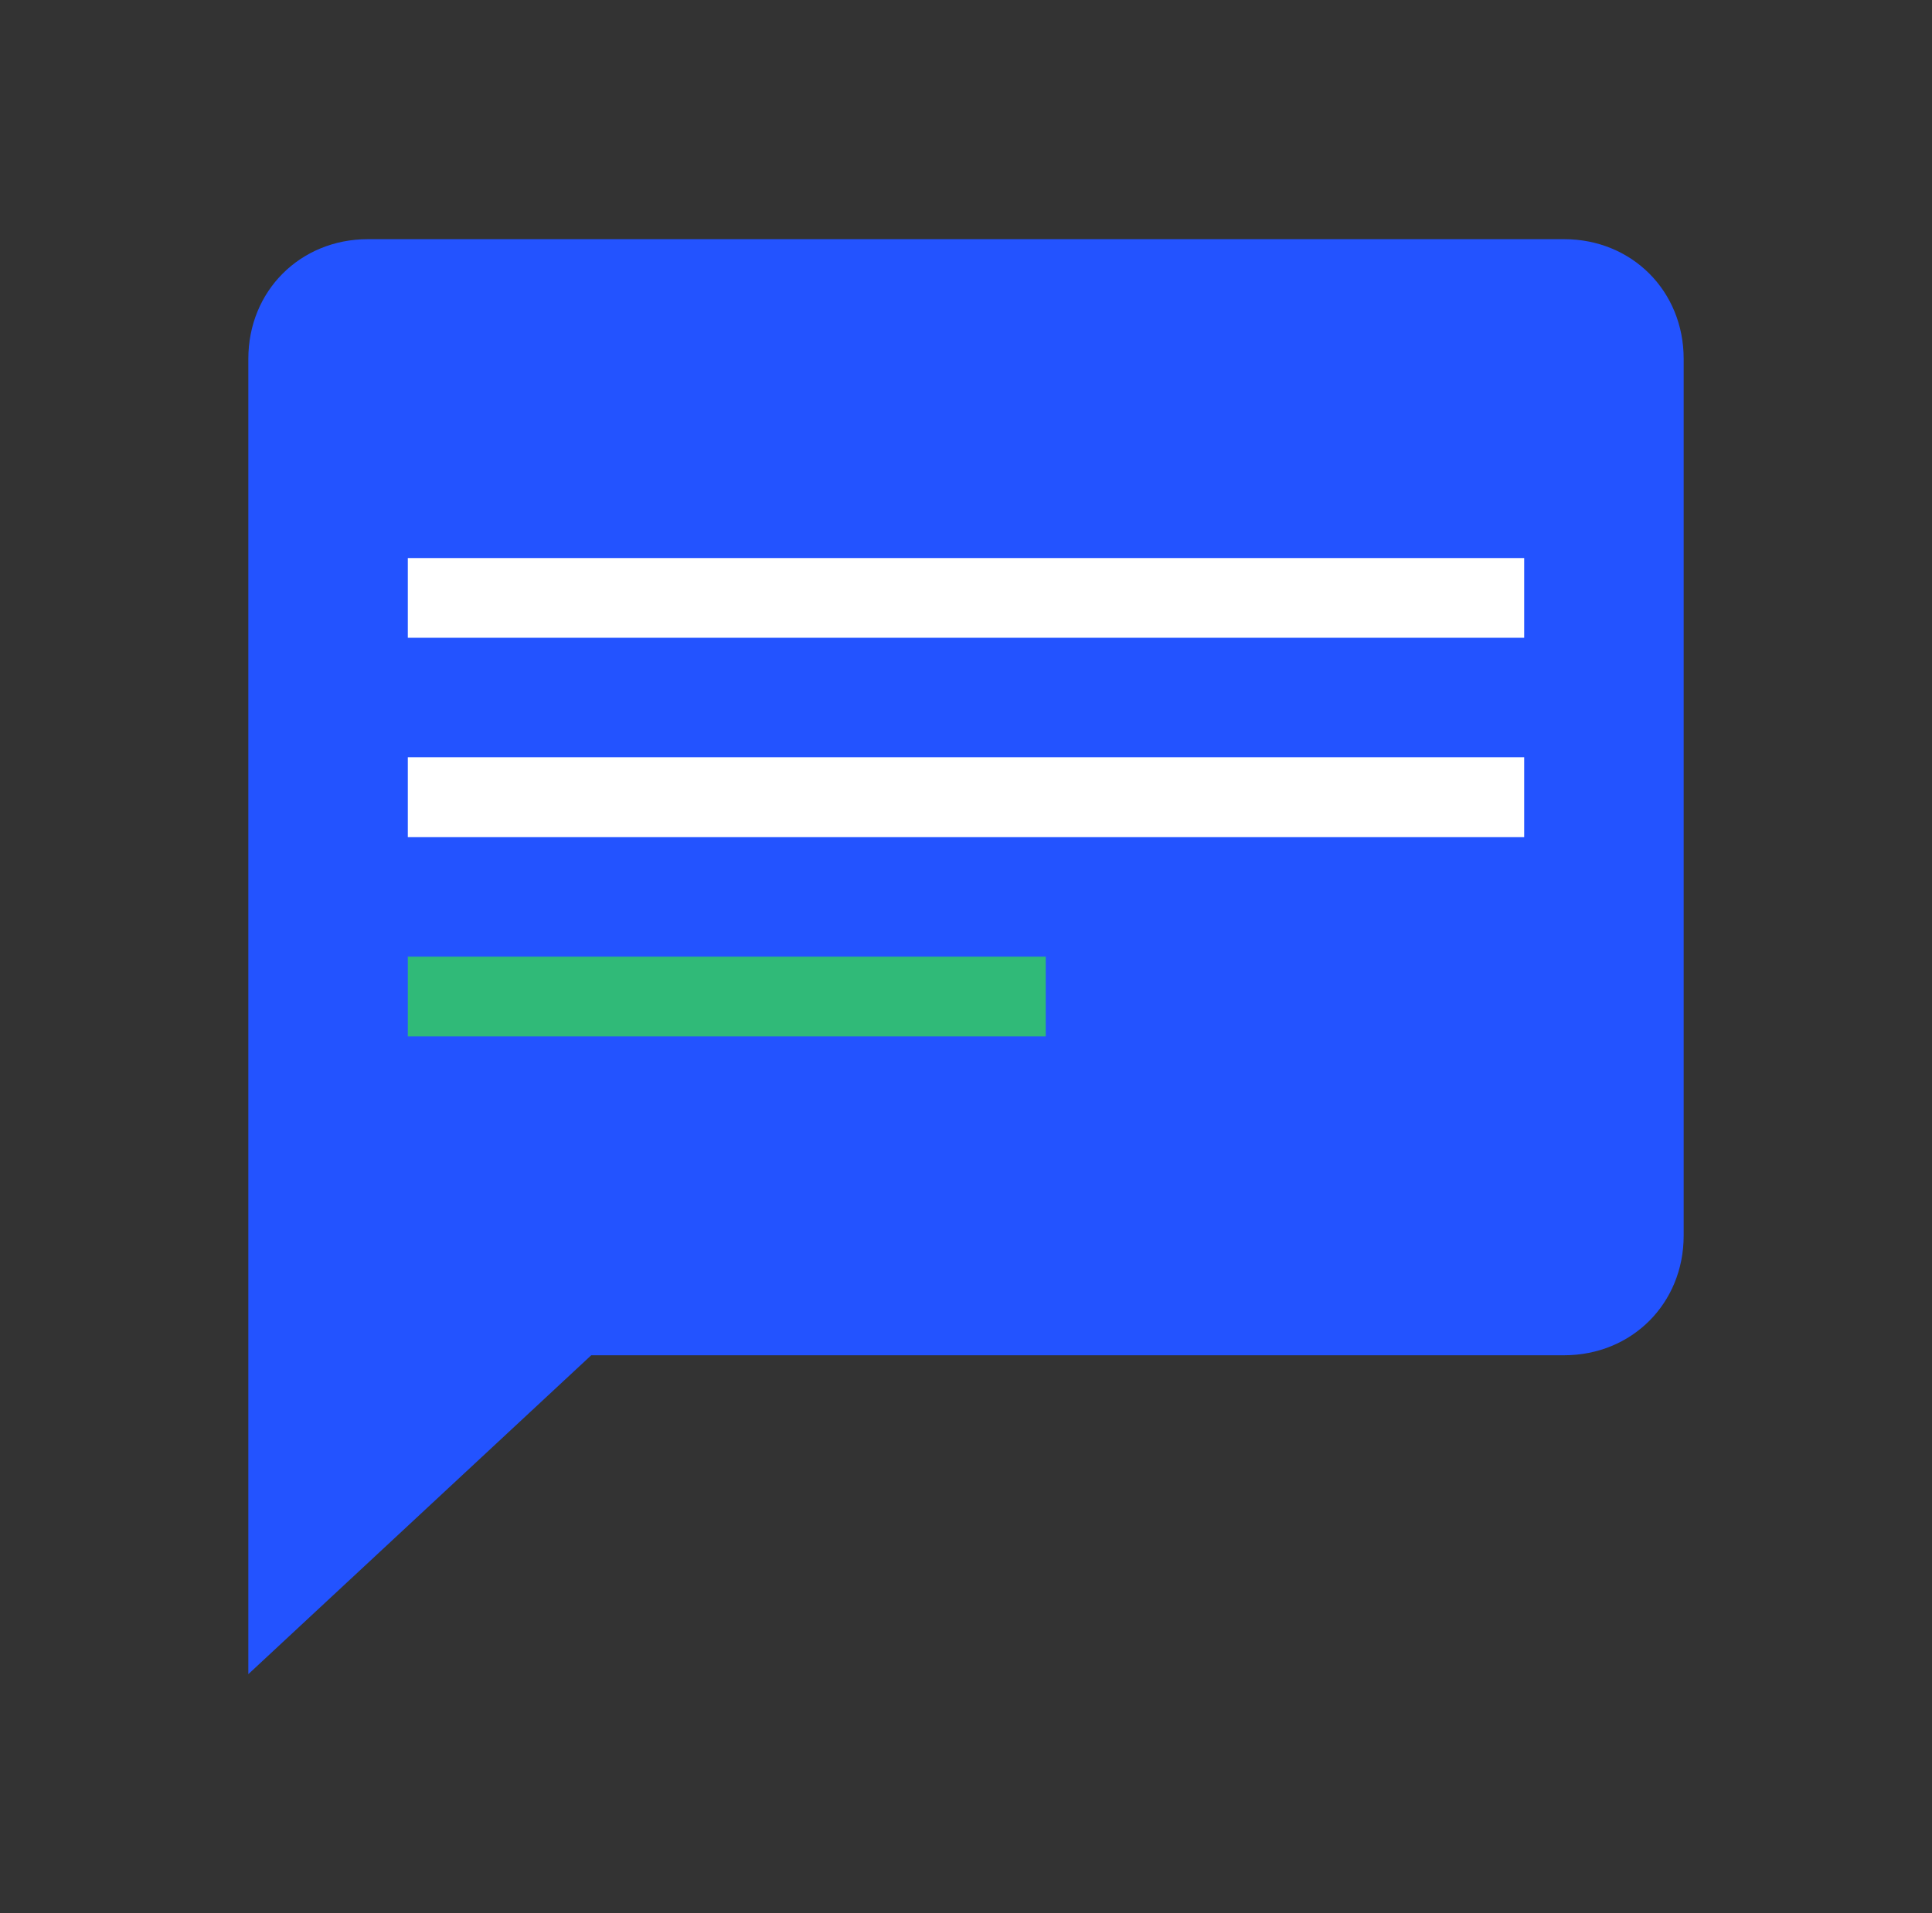
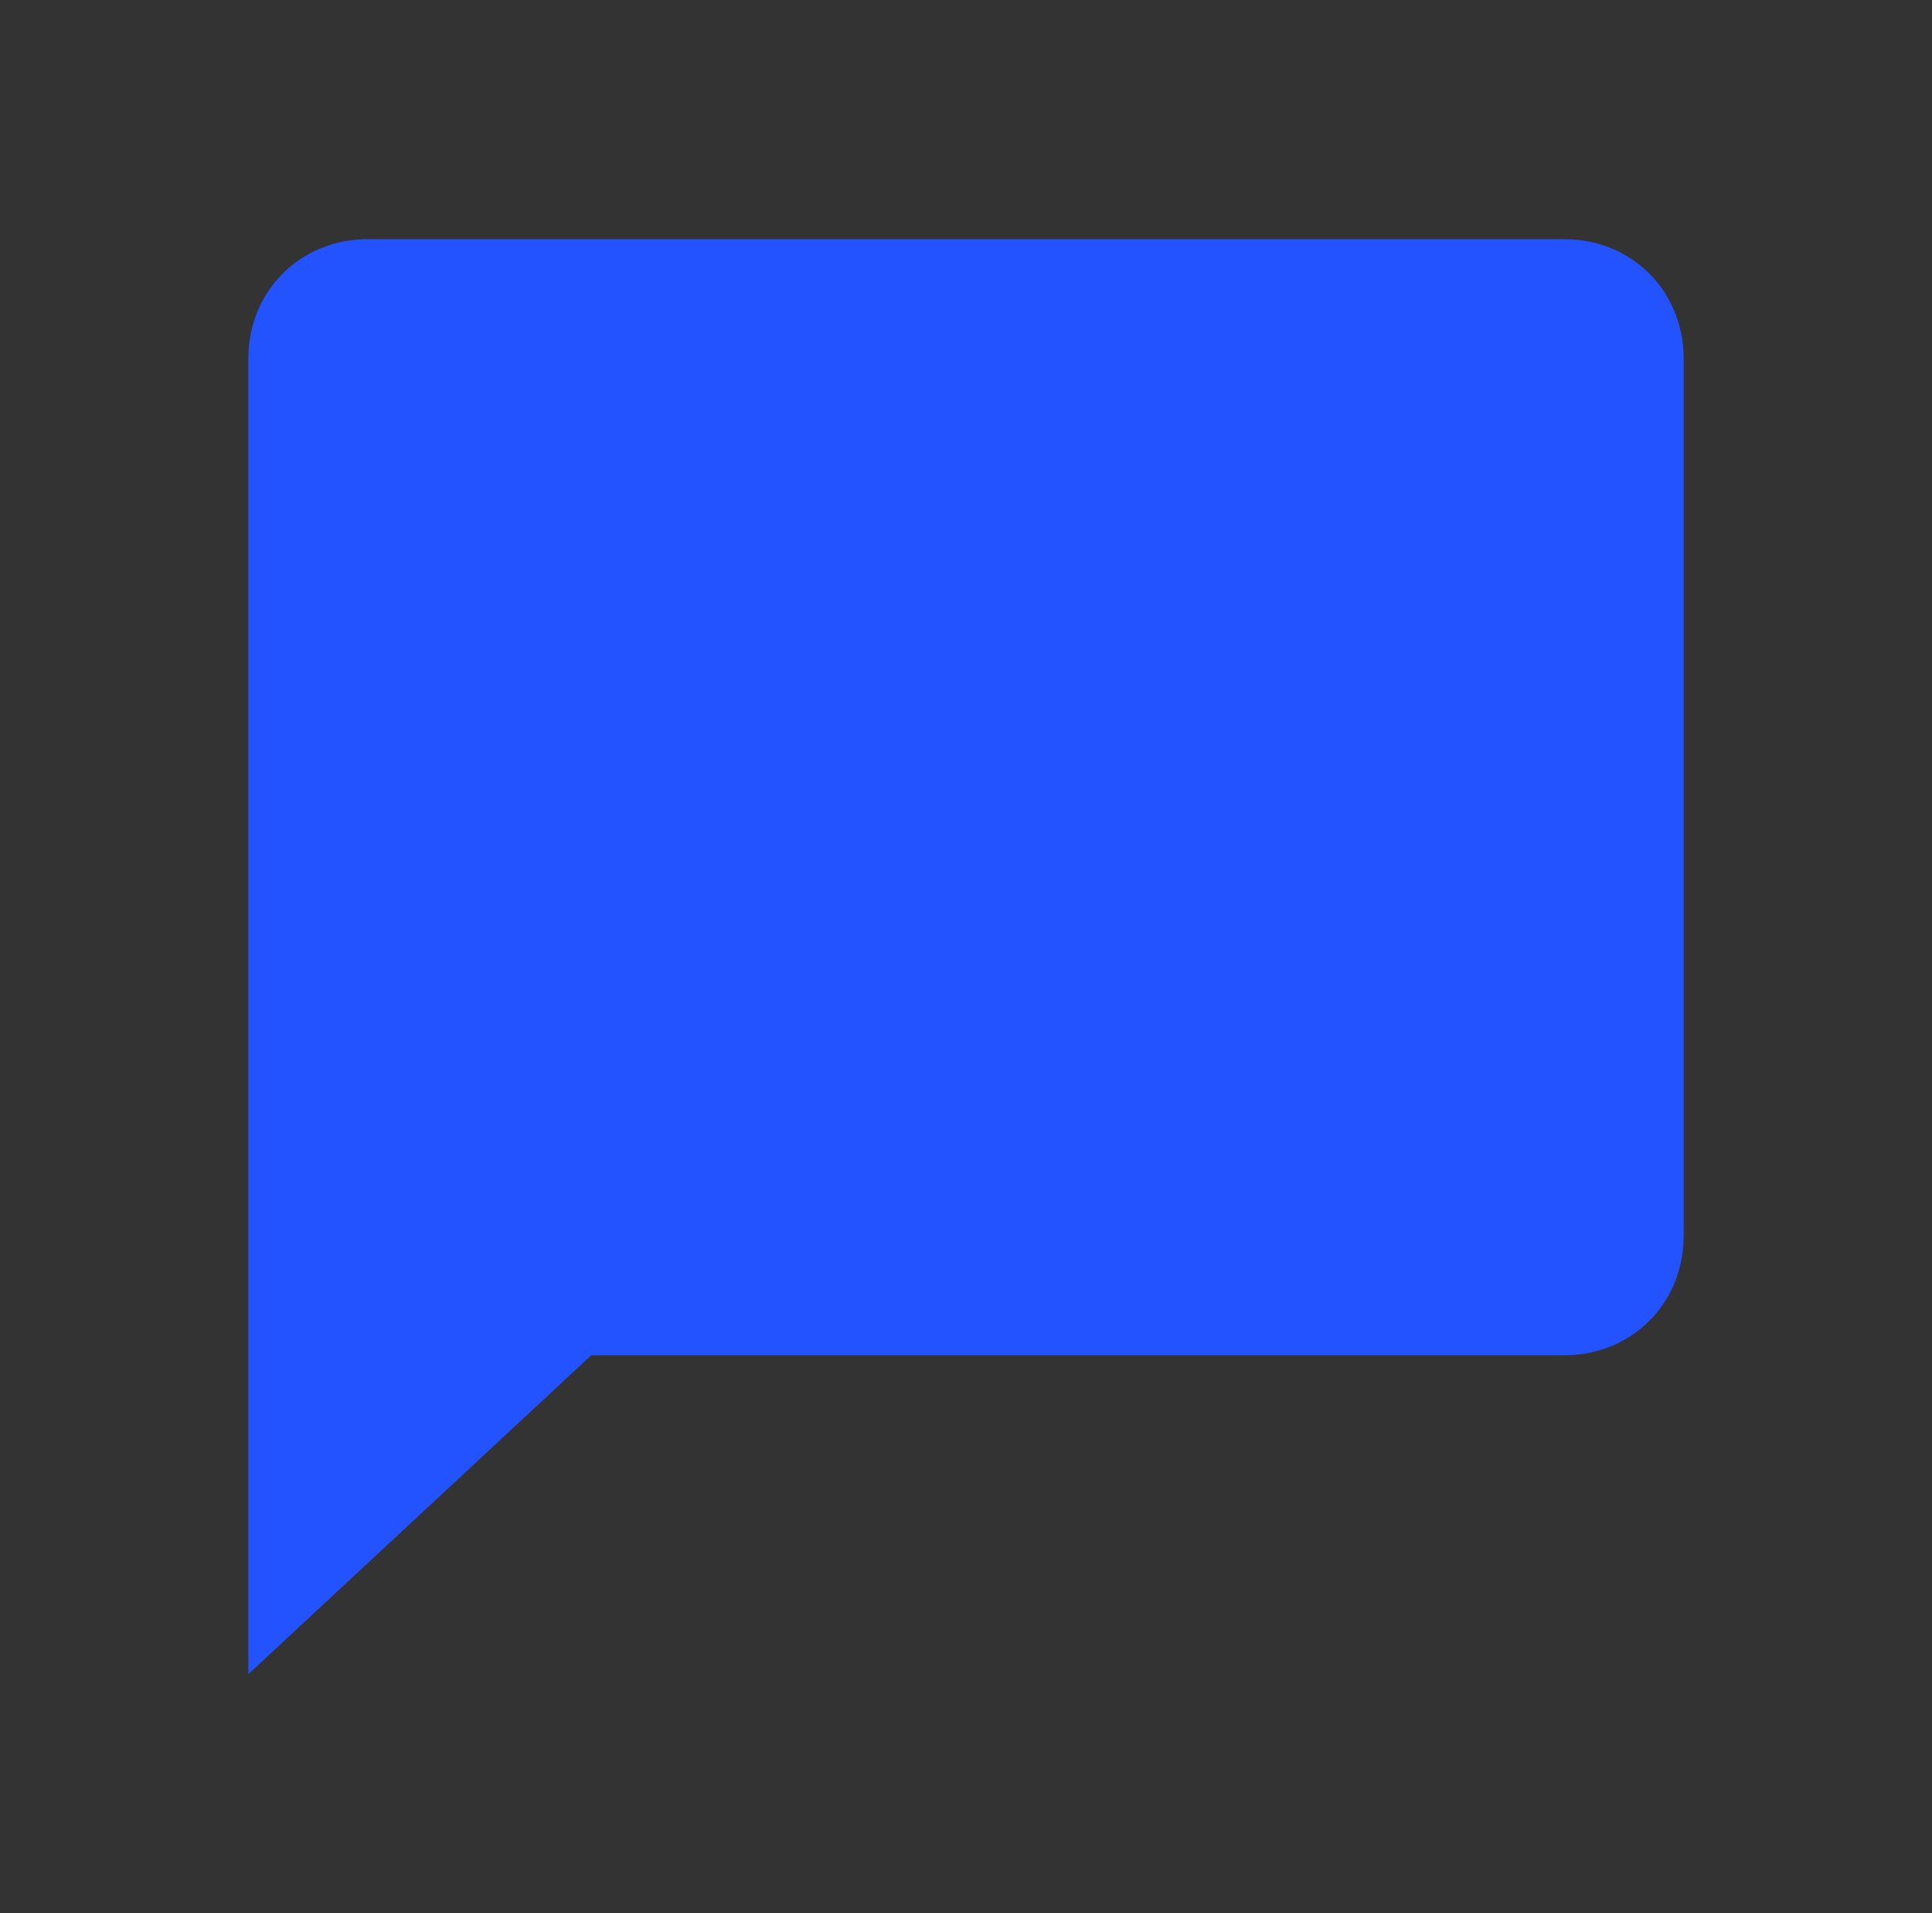
<svg xmlns="http://www.w3.org/2000/svg" width="106" height="105" viewBox="0 0 106 105" fill="none">
  <rect x="0" y="0" width="106" height="105" fill="#333333" stroke="none" />
  <path d="M85.812 13.125H20.188C16.469 13.125 13.625 15.969 13.625 19.688V91.875L32.438 74.375H85.812C89.531 74.375 92.375 71.531 92.375 67.812V19.688C92.375 15.969 89.531 13.125 85.812 13.125Z" fill="#2353FF" />
-   <path d="M22.375 30.625H83.625V35H22.375V30.625Z" fill="white" />
-   <path d="M22.375 41.562H83.625V45.938H22.375V41.562Z" fill="white" />
-   <path d="M22.375 52.5H57.375V56.875H22.375V52.5Z" fill="#30BA78" />
</svg>